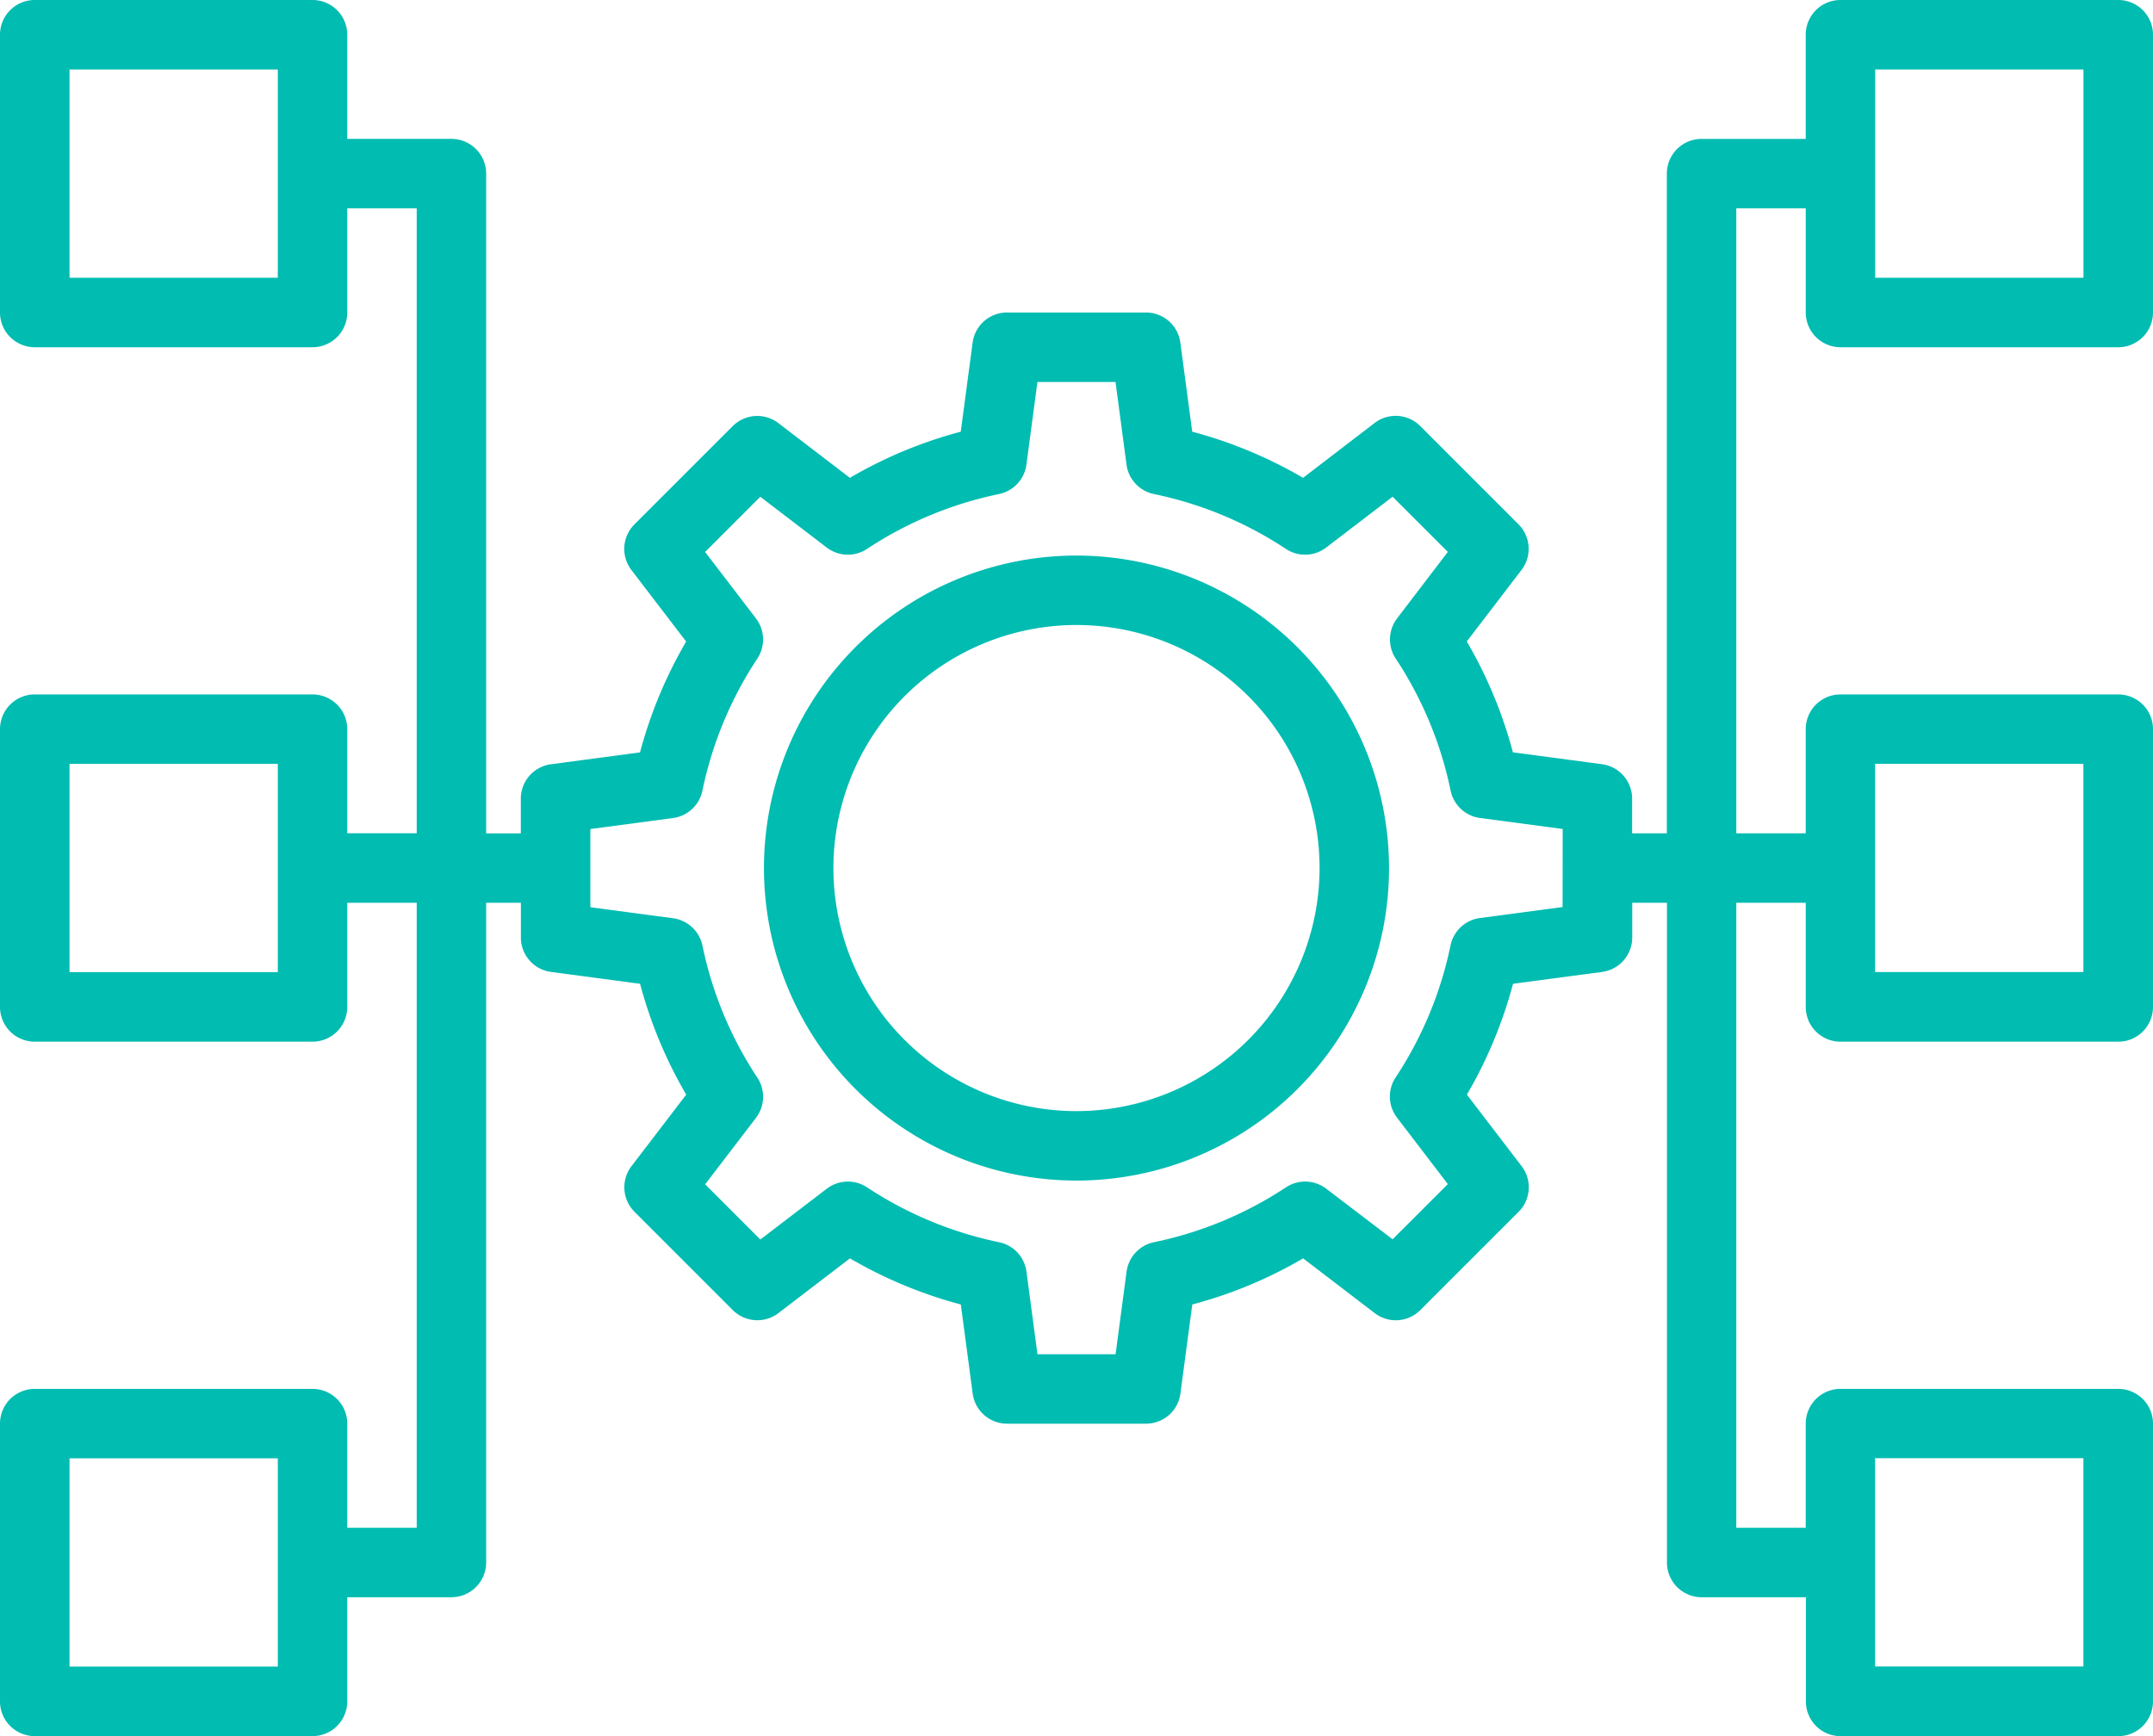
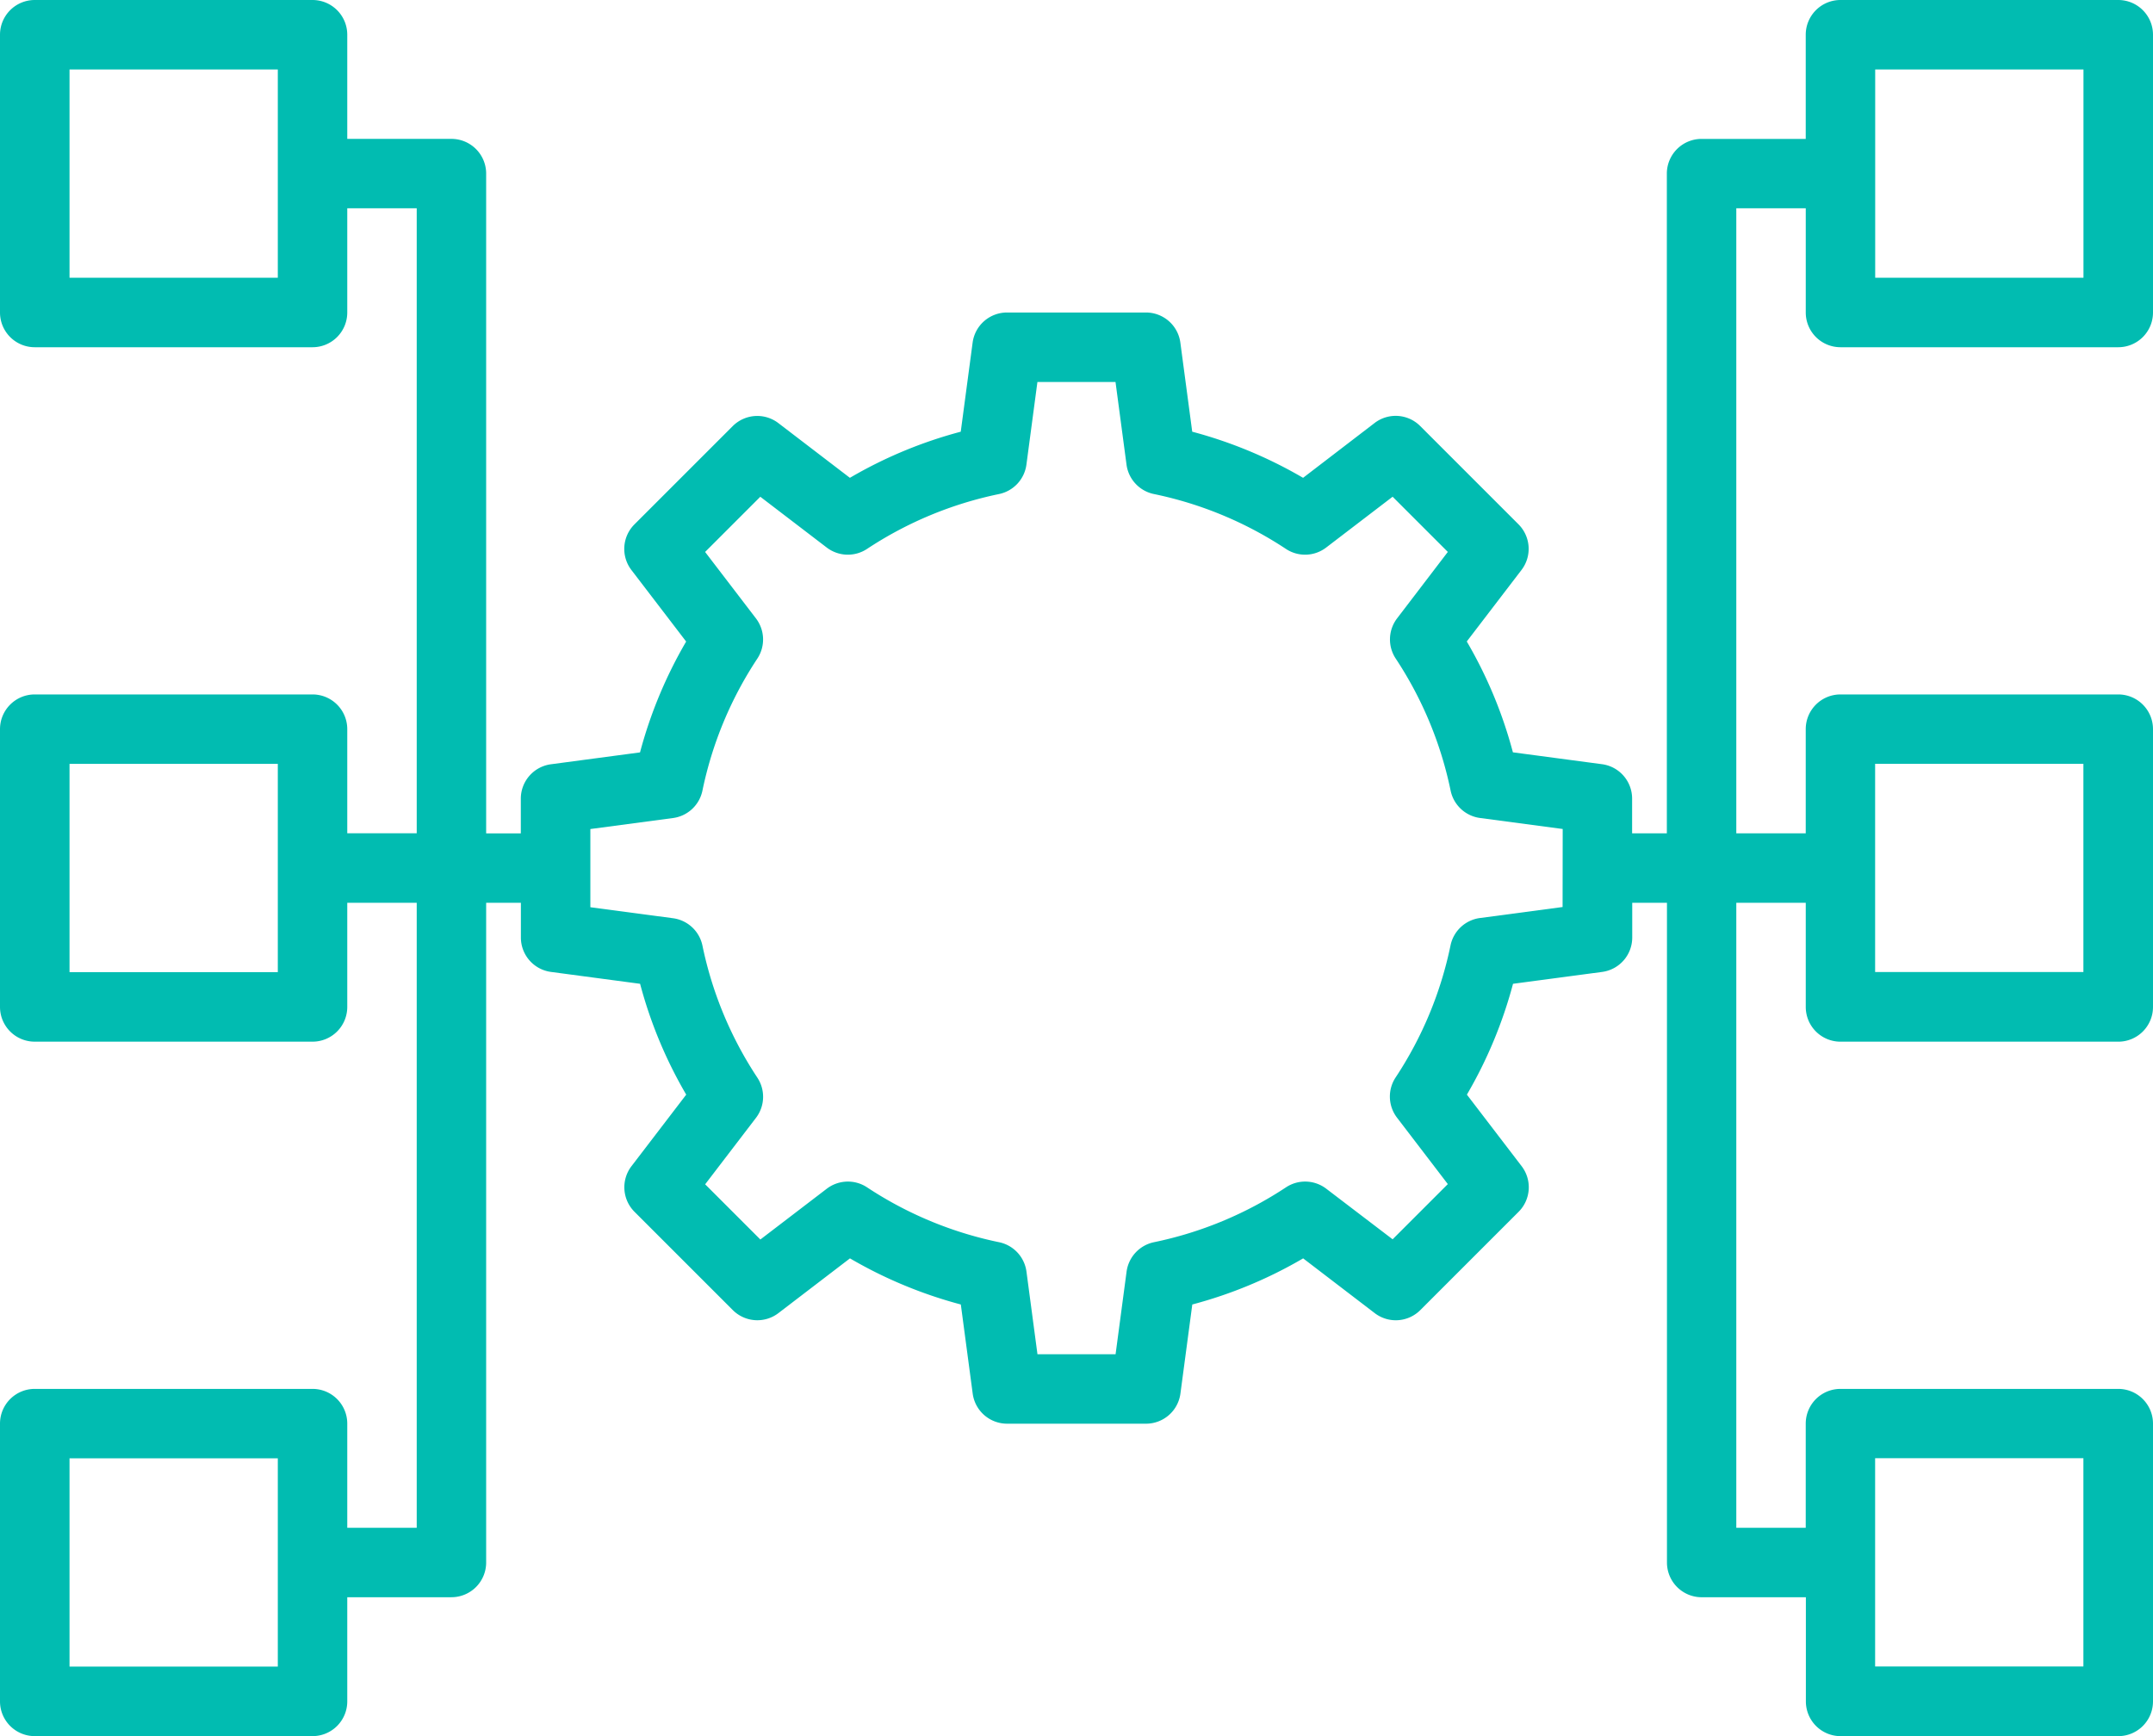
<svg xmlns="http://www.w3.org/2000/svg" width="92" height="74.193" viewBox="0 0 92 74.193">
  <g id="Group_330" data-name="Group 330" transform="translate(-8 -56)">
-     <path id="Path_108" data-name="Path 108" d="M197.355,184a13.355,13.355,0,1,0,13.355,13.355A13.371,13.371,0,0,0,197.355,184Zm0,23.742a10.387,10.387,0,1,1,10.387-10.387A10.4,10.4,0,0,1,197.355,207.742Z" transform="translate(-143.355 -104.258)" fill="#01bcb1" />
    <path id="Path_109" data-name="Path 109" d="M86.645,70.839H98.516A1.484,1.484,0,0,0,100,69.355V57.484A1.484,1.484,0,0,0,98.516,56H86.645a1.484,1.484,0,0,0-1.484,1.484v4.452H80.71a1.484,1.484,0,0,0-1.484,1.484V91.613H77.742V90.129a1.483,1.483,0,0,0-1.288-1.471l-3.806-.507a19.012,19.012,0,0,0-1.971-4.737l2.339-3.057a1.484,1.484,0,0,0-.129-1.95l-4.2-4.2a1.481,1.481,0,0,0-1.95-.129L63.682,76.42a19.124,19.124,0,0,0-4.737-1.971l-.507-3.806a1.483,1.483,0,0,0-1.471-1.288H51.032a1.483,1.483,0,0,0-1.471,1.288l-.507,3.806a19.012,19.012,0,0,0-4.737,1.971l-3.057-2.339a1.484,1.484,0,0,0-1.95.129l-4.2,4.2a1.483,1.483,0,0,0-.129,1.95l2.339,3.057a19.124,19.124,0,0,0-1.971,4.737l-3.806.507a1.483,1.483,0,0,0-1.288,1.471v1.484H28.774V63.419a1.484,1.484,0,0,0-1.484-1.484H22.839V57.484A1.484,1.484,0,0,0,21.355,56H9.484A1.484,1.484,0,0,0,8,57.484V69.355a1.484,1.484,0,0,0,1.484,1.484H21.355a1.484,1.484,0,0,0,1.484-1.484V64.9h2.968v26.71H22.839V87.161a1.484,1.484,0,0,0-1.484-1.484H9.484A1.484,1.484,0,0,0,8,87.161V99.032a1.484,1.484,0,0,0,1.484,1.484H21.355a1.484,1.484,0,0,0,1.484-1.484V94.581h2.968v26.71H22.839v-4.452a1.484,1.484,0,0,0-1.484-1.484H9.484A1.484,1.484,0,0,0,8,116.839V128.71a1.484,1.484,0,0,0,1.484,1.484H21.355a1.484,1.484,0,0,0,1.484-1.484v-4.452H27.29a1.484,1.484,0,0,0,1.484-1.484V94.581h1.484v1.484a1.483,1.483,0,0,0,1.288,1.471l3.806.507a19.011,19.011,0,0,0,1.971,4.737l-2.339,3.057a1.484,1.484,0,0,0,.129,1.95l4.2,4.2a1.484,1.484,0,0,0,1.95.129l3.057-2.339a19.124,19.124,0,0,0,4.737,1.971l.507,3.806a1.483,1.483,0,0,0,1.471,1.288h5.935a1.483,1.483,0,0,0,1.471-1.288l.507-3.806a19.012,19.012,0,0,0,4.737-1.971l3.057,2.339a1.481,1.481,0,0,0,1.95-.129l4.2-4.2a1.483,1.483,0,0,0,.129-1.95l-2.339-3.057a19.123,19.123,0,0,0,1.971-4.737l3.806-.507a1.483,1.483,0,0,0,1.288-1.471V94.581h1.484v28.194a1.484,1.484,0,0,0,1.484,1.484h4.452v4.452a1.484,1.484,0,0,0,1.484,1.484H98.516A1.484,1.484,0,0,0,100,128.71V116.839a1.484,1.484,0,0,0-1.484-1.484H86.645a1.484,1.484,0,0,0-1.484,1.484v4.452H82.194V94.581h2.968v4.452a1.484,1.484,0,0,0,1.484,1.484H98.516A1.484,1.484,0,0,0,100,99.032V87.161a1.484,1.484,0,0,0-1.484-1.484H86.645a1.484,1.484,0,0,0-1.484,1.484v4.452H82.194V64.9h2.968v4.452A1.484,1.484,0,0,0,86.645,70.839Zm1.484-11.871h8.9v8.9h-8.9Zm-68.258,8.9h-8.9v-8.9h8.9Zm0,29.677h-8.9v-8.9h8.9Zm0,29.677h-8.9v-8.9h8.9Zm54.9-32.46-3.532.47a1.484,1.484,0,0,0-1.257,1.172,16.139,16.139,0,0,1-2.347,5.643,1.484,1.484,0,0,0,.061,1.717l2.171,2.839-2.359,2.359L64.672,106.8a1.484,1.484,0,0,0-1.717-.061,16.139,16.139,0,0,1-5.643,2.347,1.486,1.486,0,0,0-1.172,1.257l-.47,3.532H52.332l-.47-3.532a1.484,1.484,0,0,0-1.172-1.257,16.139,16.139,0,0,1-5.643-2.347,1.486,1.486,0,0,0-1.717.061l-2.839,2.171-2.359-2.359,2.171-2.839a1.484,1.484,0,0,0,.061-1.717,16.139,16.139,0,0,1-2.347-5.643,1.486,1.486,0,0,0-1.257-1.172l-3.533-.47V91.429l3.532-.47a1.484,1.484,0,0,0,1.257-1.172,16.139,16.139,0,0,1,2.347-5.643,1.484,1.484,0,0,0-.061-1.717L38.13,79.588l2.359-2.359L43.328,79.4a1.486,1.486,0,0,0,1.717.061,16.139,16.139,0,0,1,5.643-2.347,1.486,1.486,0,0,0,1.172-1.257l.47-3.533h3.337l.47,3.532a1.484,1.484,0,0,0,1.172,1.257,16.139,16.139,0,0,1,5.643,2.347,1.481,1.481,0,0,0,1.717-.061l2.839-2.171,2.359,2.359L67.7,82.425a1.484,1.484,0,0,0-.061,1.717,16.139,16.139,0,0,1,2.347,5.643,1.486,1.486,0,0,0,1.257,1.172l3.533.47Zm13.355,23.556h8.9v8.9h-8.9Zm0-29.677h8.9v8.9h-8.9Z" transform="translate(0 0)" fill="#01bcb1" />
  </g>
</svg>